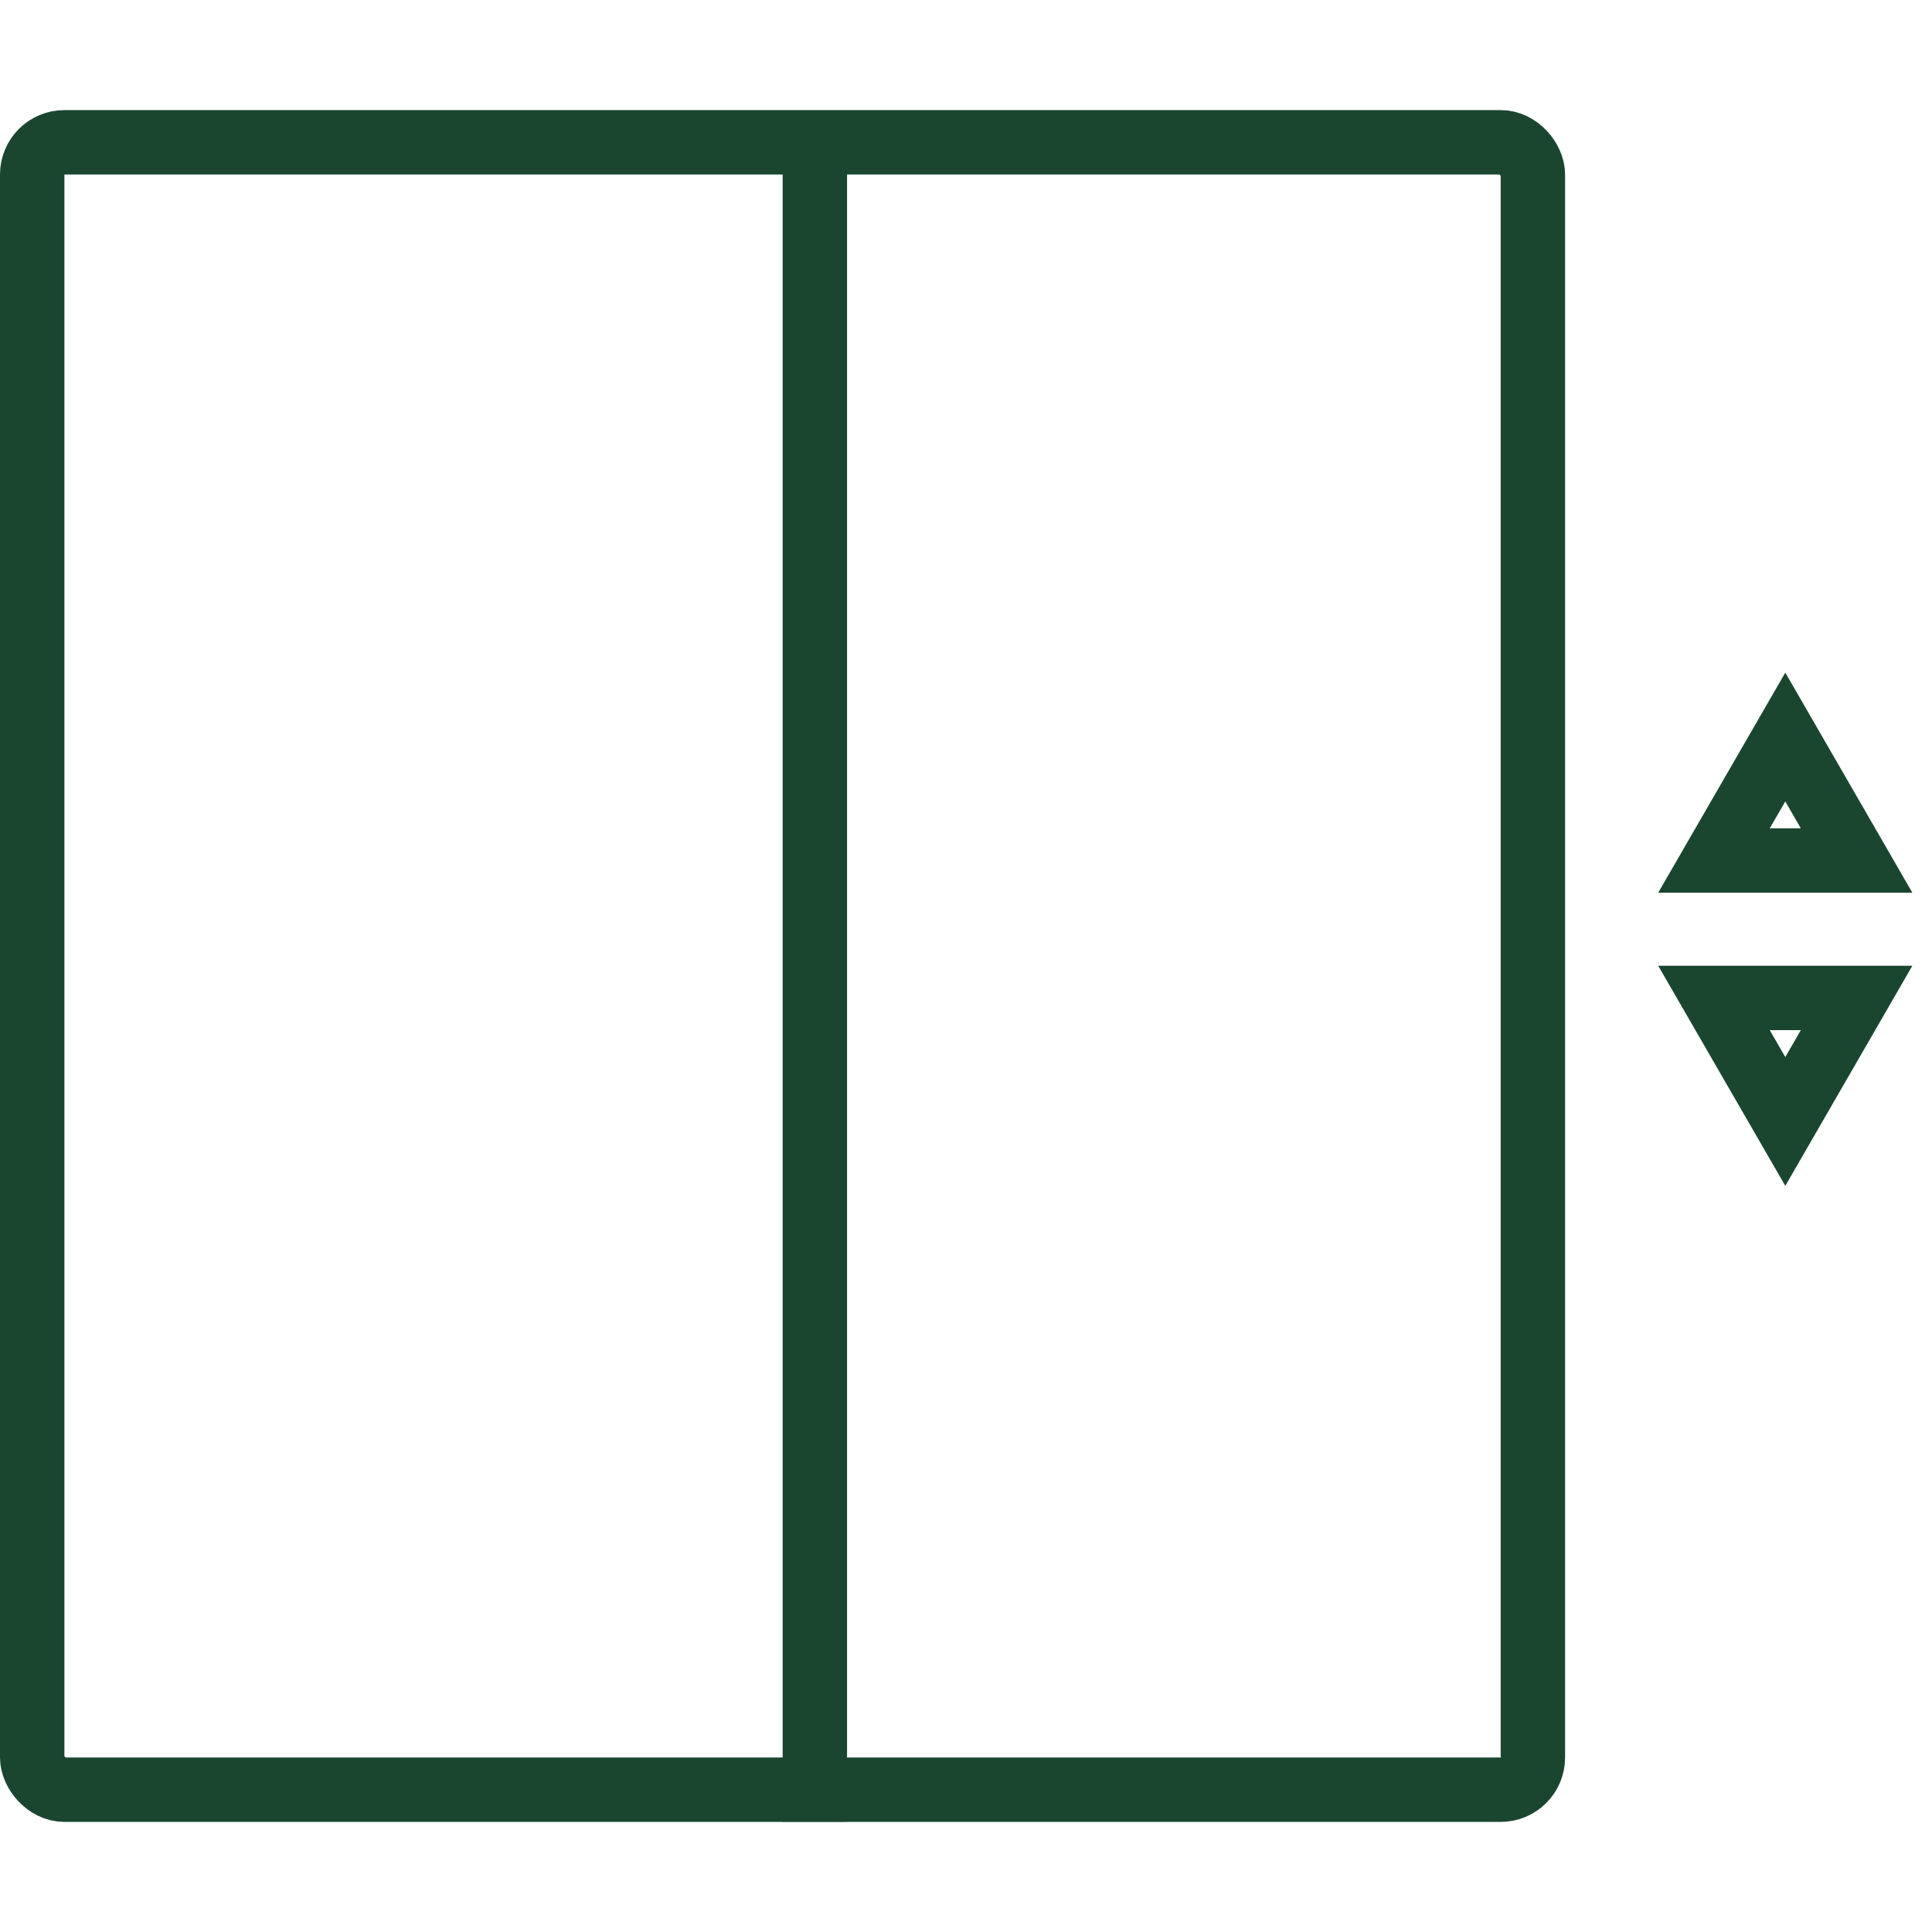
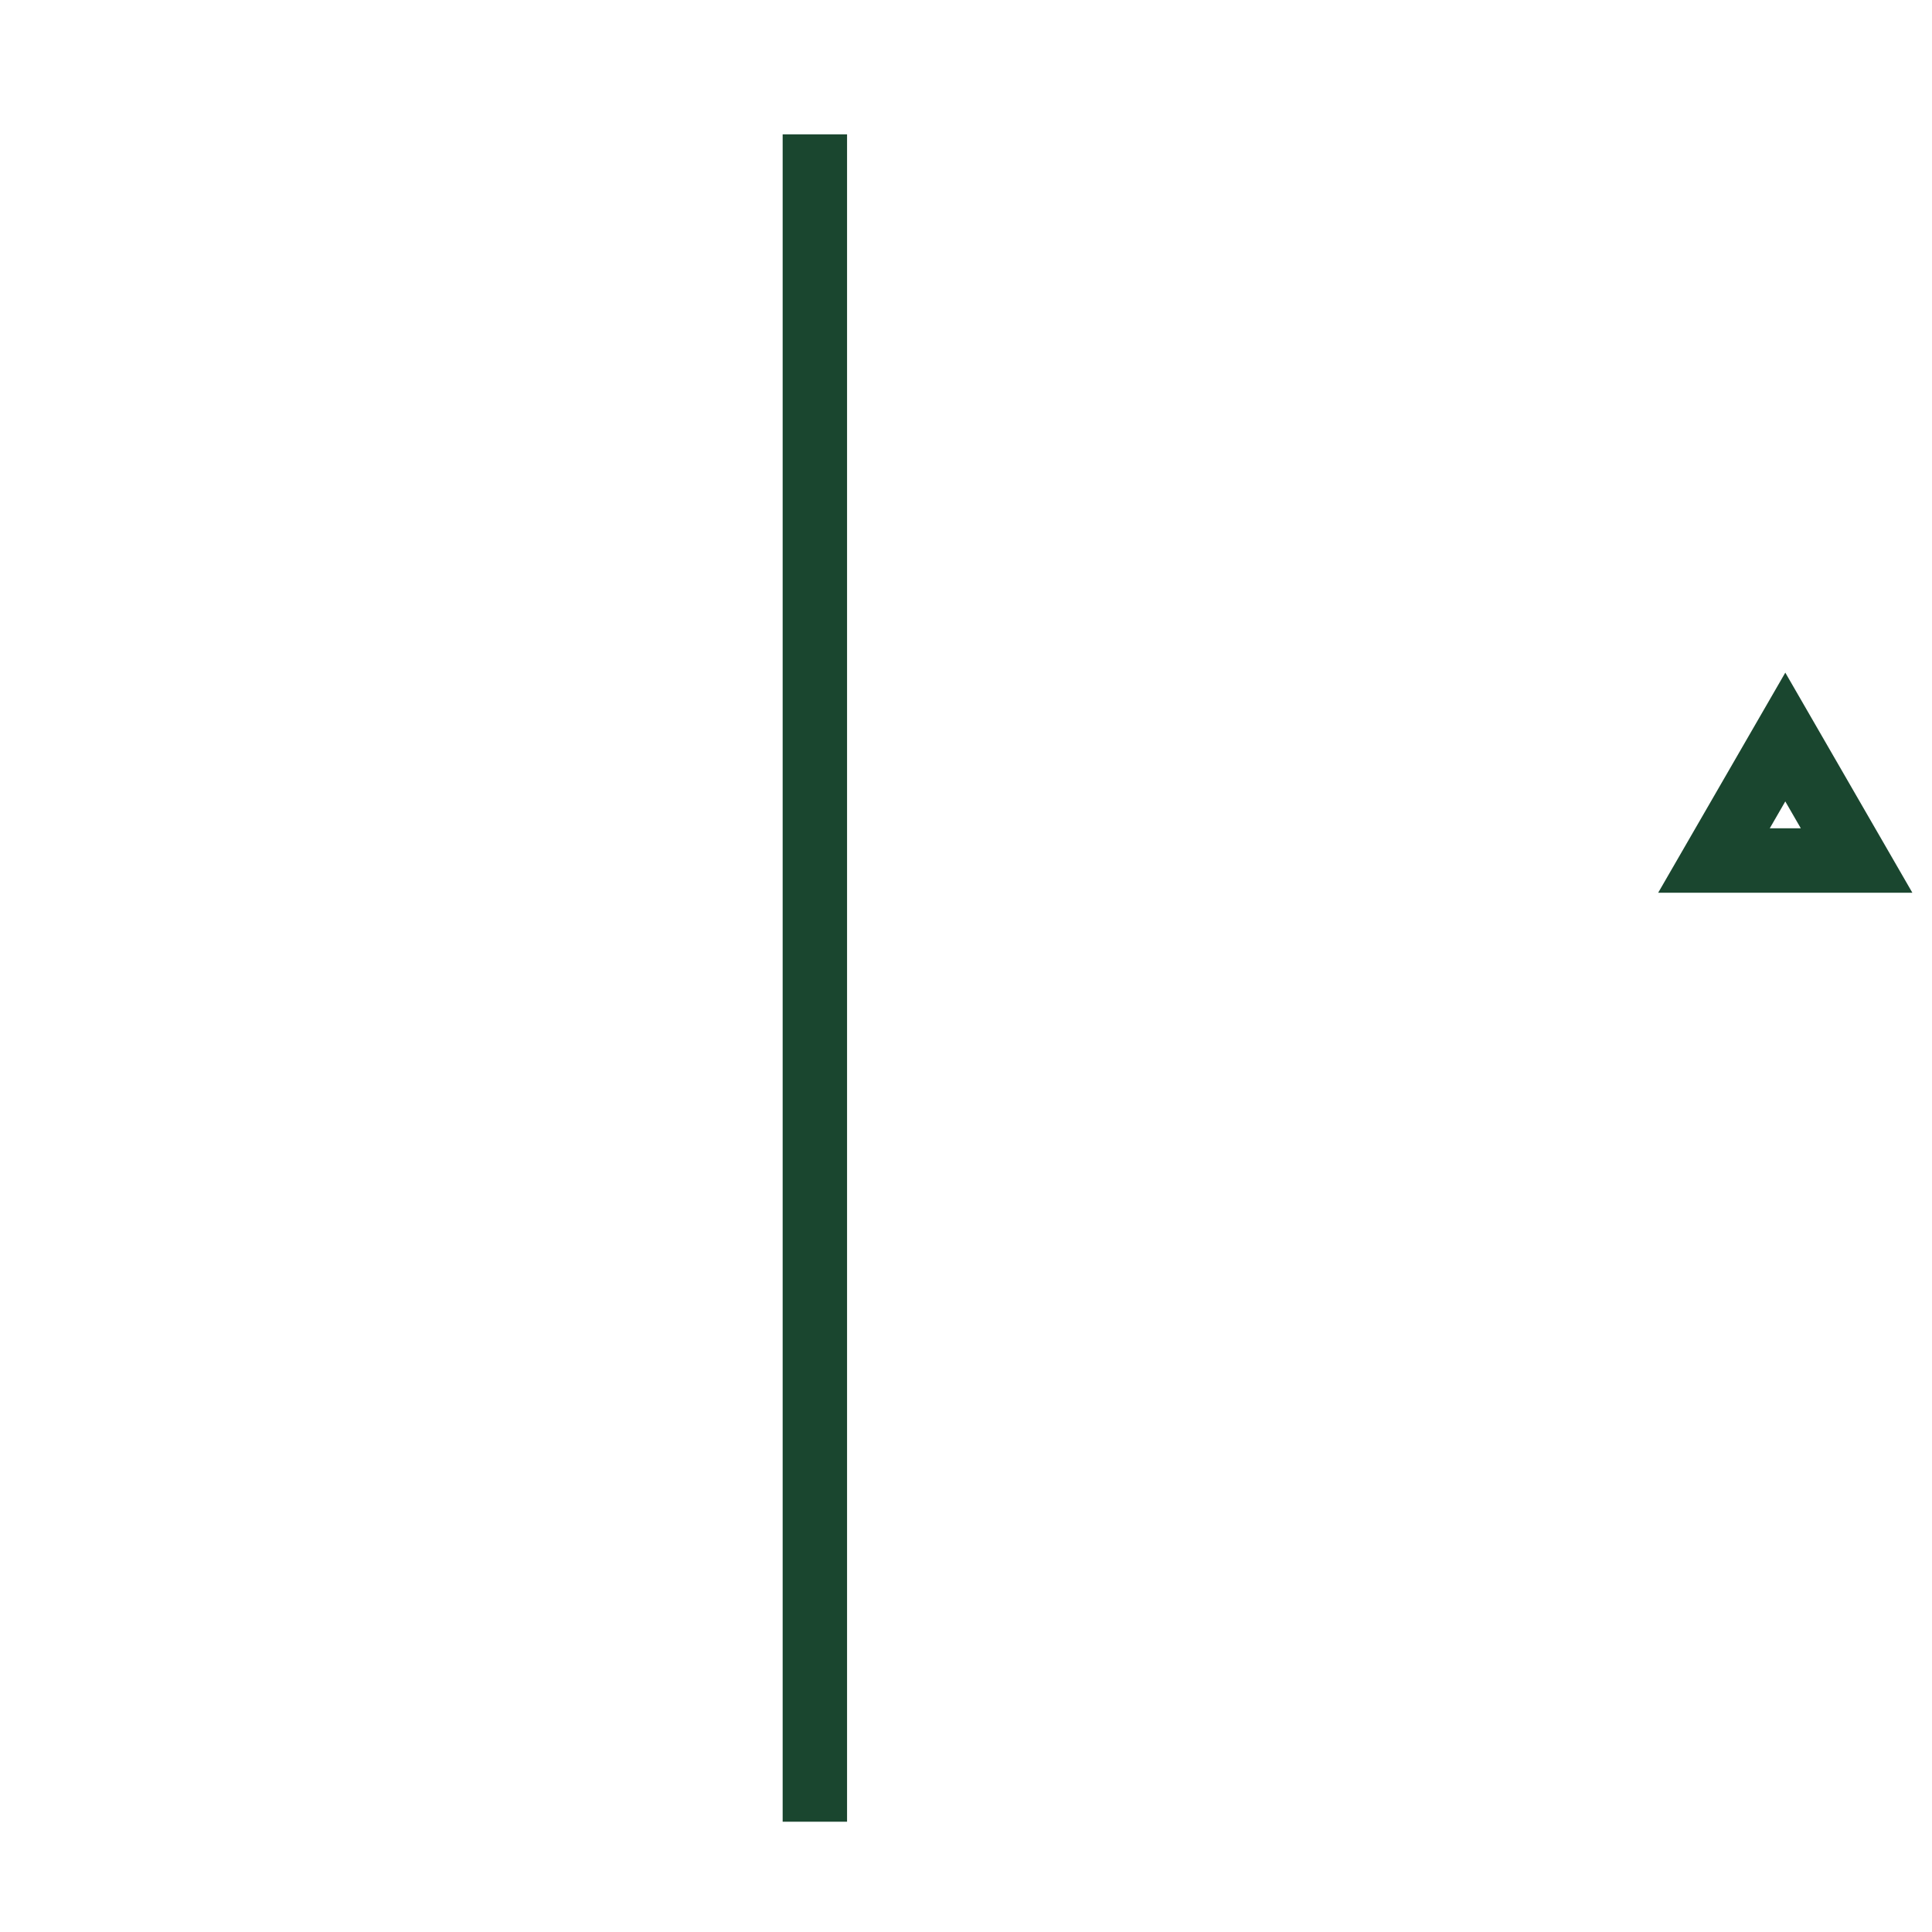
<svg xmlns="http://www.w3.org/2000/svg" width="60" height="60" viewBox="0 0 60 60" fill="none">
-   <rect x="1" y="4.419" width="46.605" height="51.162" rx="1" stroke="#1A462F" stroke-width="2" />
  <line x1="25.306" y1="4.172" x2="25.306" y2="56.575" stroke="#1A462F" stroke-width="2" />
  <path d="M55.444 22.889L57.658 26.724H53.229L55.444 22.889Z" stroke="#1A462F" stroke-width="2" />
-   <path d="M55.444 34.828L57.658 30.992H53.229L55.444 34.828Z" stroke="#1A462F" stroke-width="2" />
</svg>